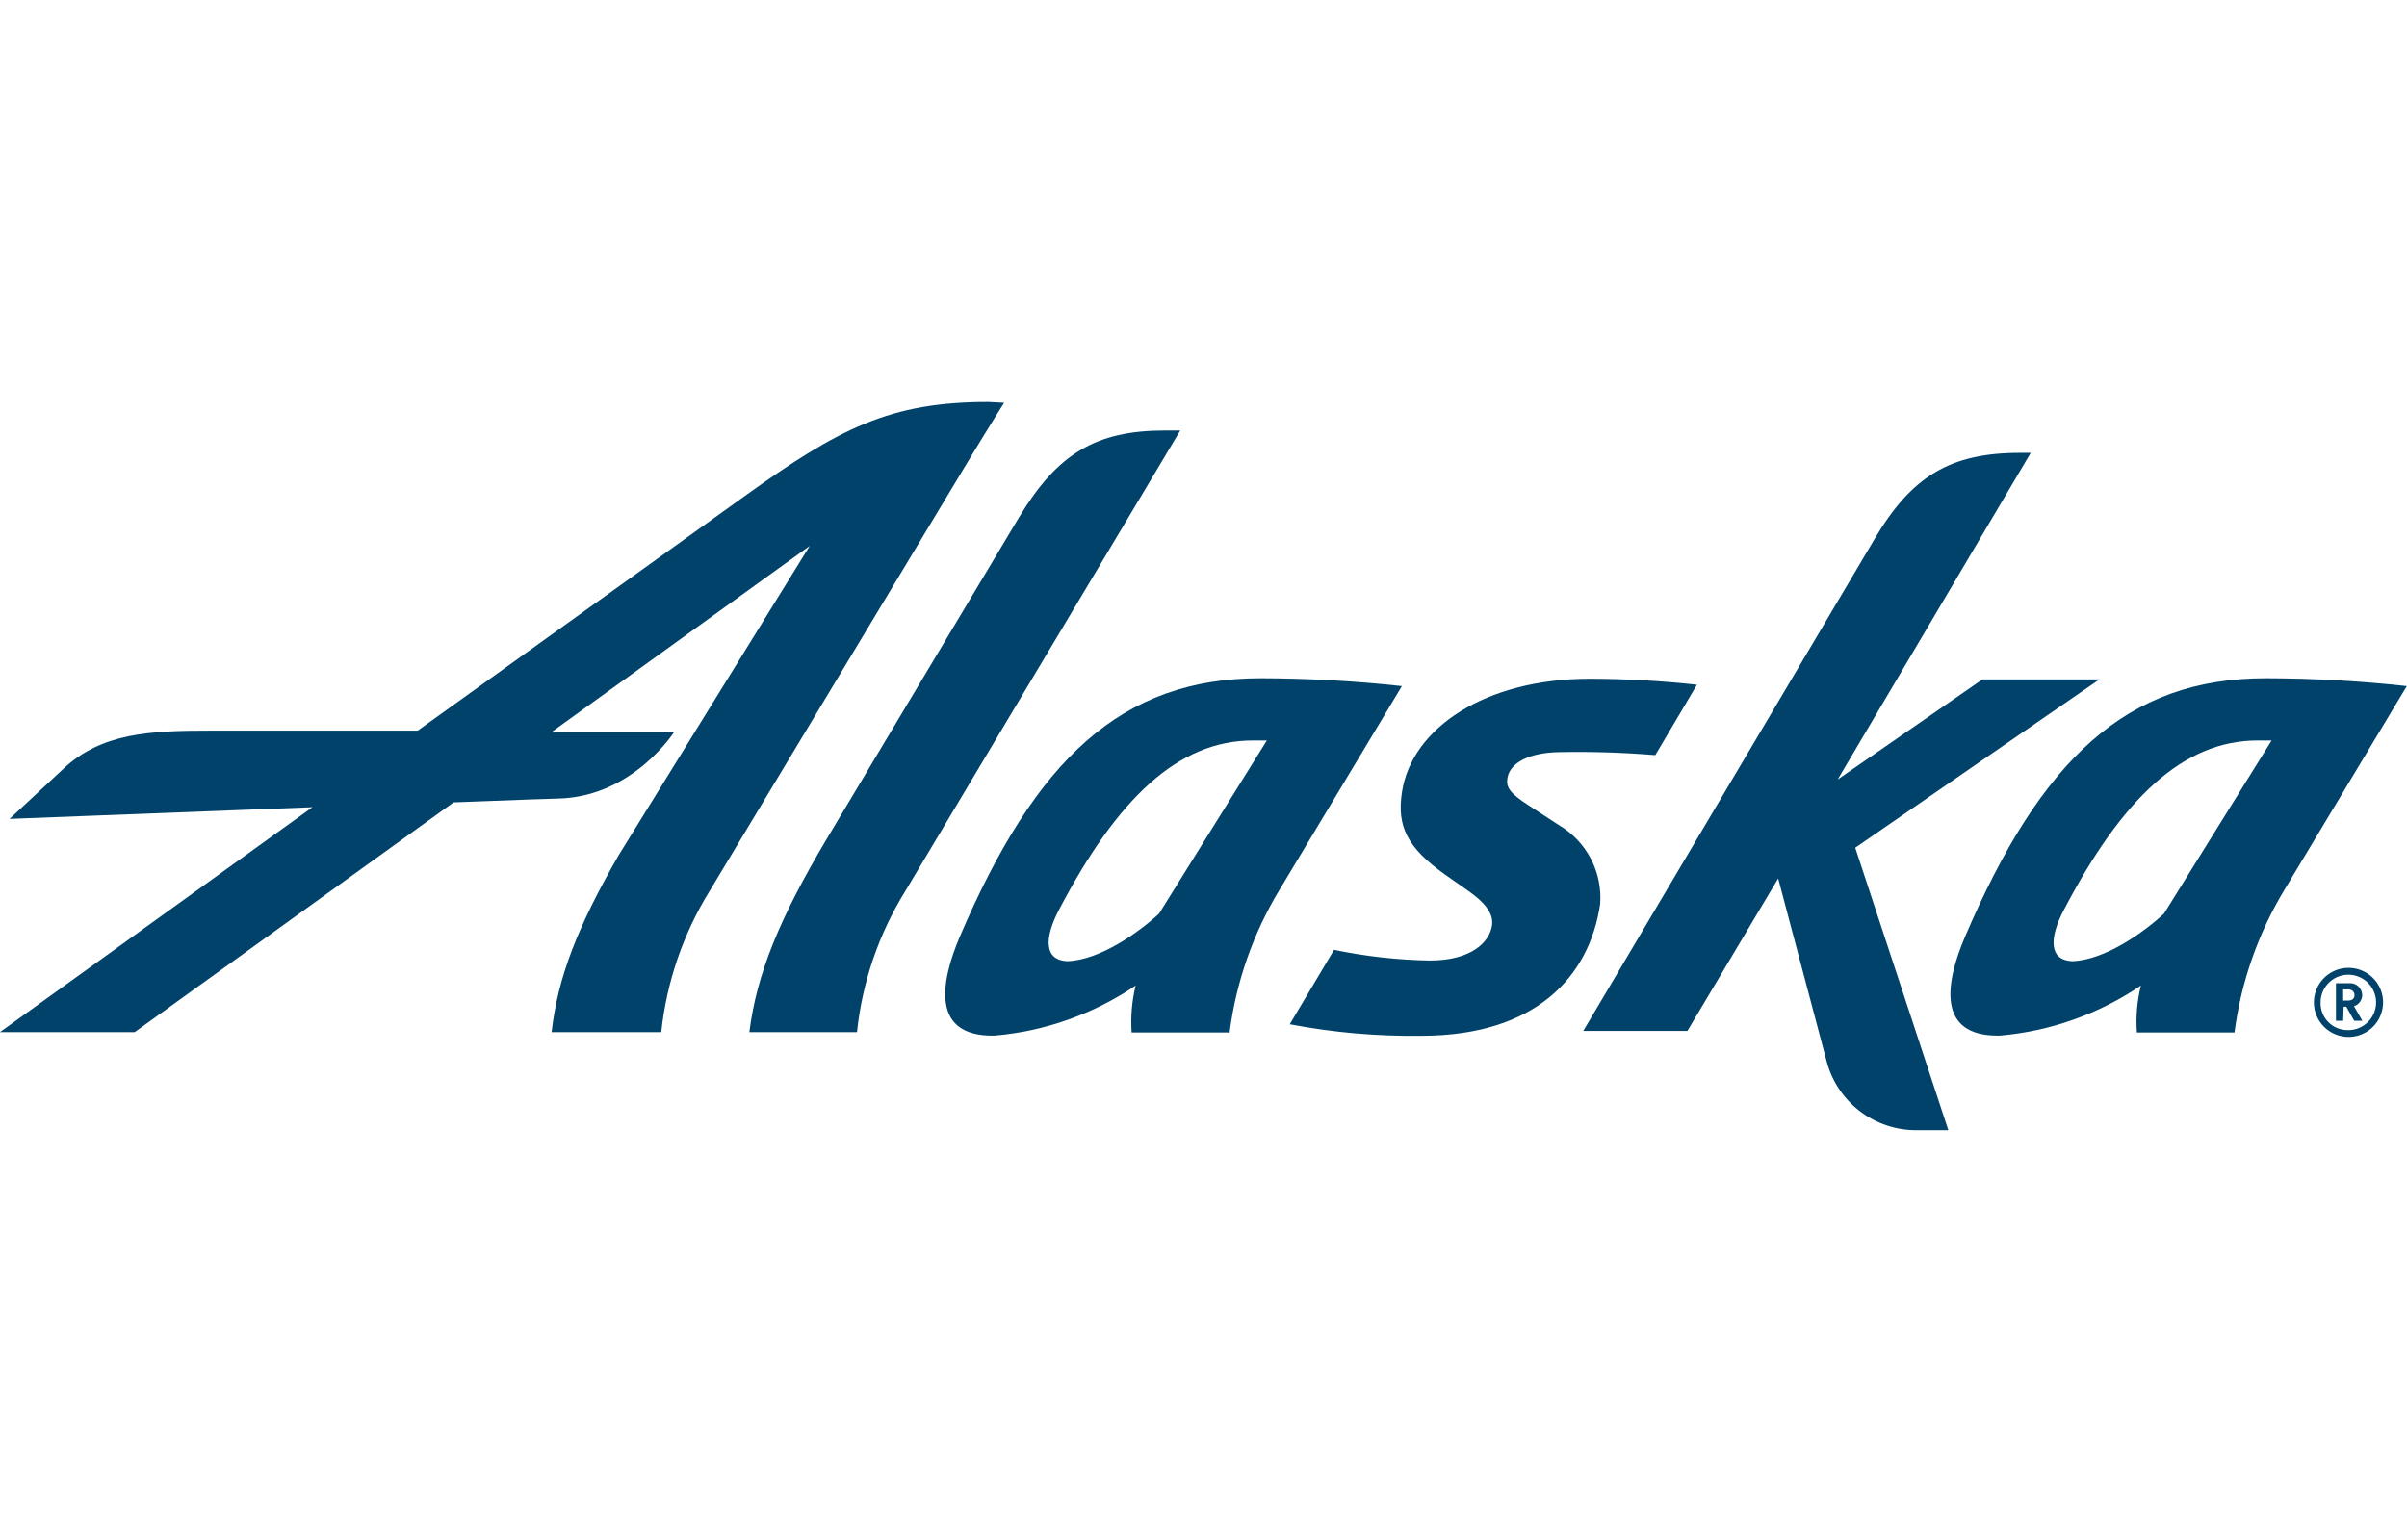
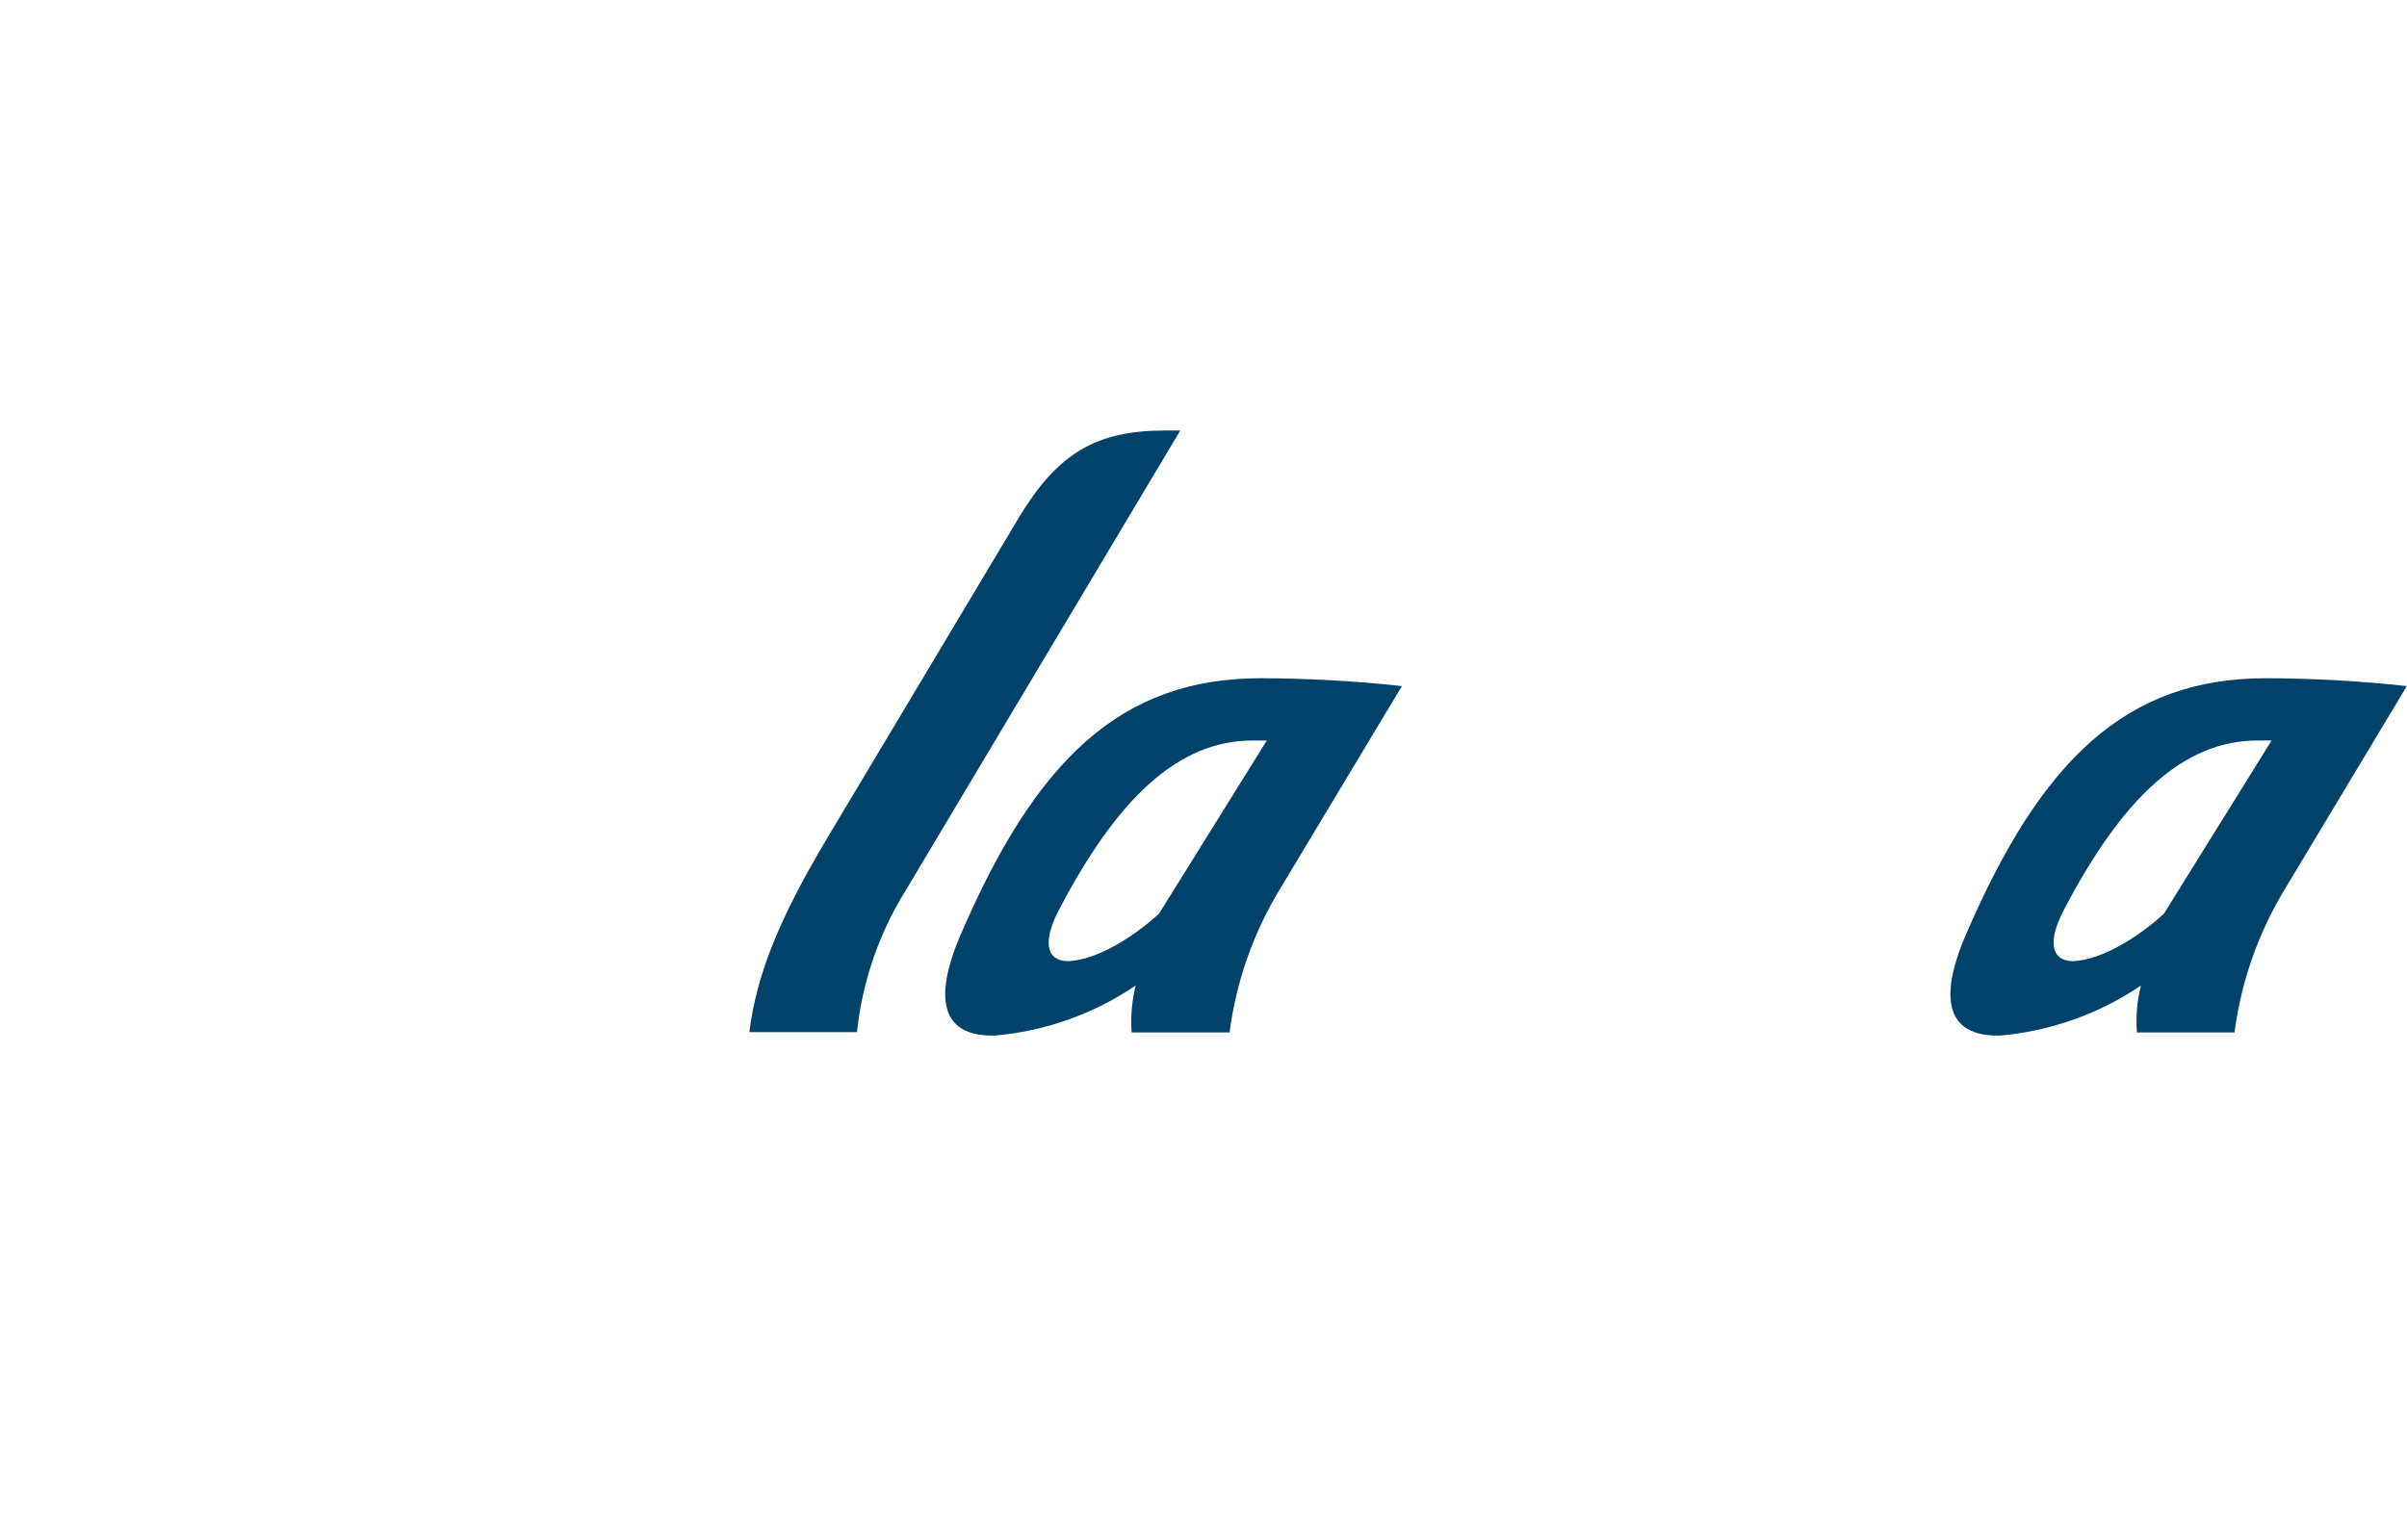
<svg xmlns="http://www.w3.org/2000/svg" width="125" height="80" viewBox="0 0 125 40" fill="none">
  <g id="logo-AS  1" clip-path="url(#clip0_10525_5557)">
    <path id="Vector" d="M61.294 2.363L47.023 26.275C45.64 28.501 44.78 31.01 44.505 33.615H38.915C39.297 30.591 40.477 27.713 42.934 23.579L52.917 6.879C54.913 3.568 56.901 2.363 60.512 2.363H61.294ZM60.191 27.462C59.149 28.424 57.127 29.88 55.425 29.932C54.245 29.88 54.202 28.779 54.991 27.271C58.004 21.508 61.172 18.457 65.078 18.466H65.79L60.191 27.462ZM65.469 15.233C58.229 15.233 53.785 19.445 49.844 28.658C48.863 30.972 48.299 33.858 51.641 33.797C54.268 33.572 56.794 32.677 58.976 31.197C58.782 31.994 58.712 32.815 58.767 33.633H63.854C64.196 31.003 65.082 28.473 66.458 26.205L72.804 15.641C70.368 15.374 67.919 15.238 65.469 15.233ZM112.379 27.462C111.337 28.424 109.314 29.88 107.613 29.932C106.432 29.88 106.389 28.779 107.179 27.271C110.191 21.508 113.359 18.457 117.266 18.466H117.969L112.379 27.462ZM117.674 15.233C110.434 15.233 105.99 19.445 102.049 28.658C101.059 30.972 100.504 33.858 103.846 33.797C106.473 33.572 108.999 32.677 111.181 31.197C110.984 31.993 110.913 32.815 110.972 33.633H116.042C116.385 31.003 117.272 28.474 118.646 26.205L124.991 15.641C122.561 15.374 120.118 15.238 117.674 15.233Z" fill="#01426A" />
-     <path id="Vector_2" d="M101.181 38.711H99.523C98.464 38.715 97.434 38.37 96.592 37.728C95.751 37.087 95.145 36.187 94.87 35.166L92.344 25.633L87.63 33.554H82.222L97.326 8.04C99.271 4.72 101.302 3.524 104.905 3.524H105.46L95.434 20.494L102.951 15.293H109.028L96.346 24.038L101.181 38.711ZM51.328 0.881C46.233 0.881 43.602 2.224 38.602 5.821L21.693 17.954H10.903C7.778 17.954 5.269 18.076 3.29 19.939L0.495 22.539L16.224 21.932L0 33.615H6.997L23.559 21.681C26.771 21.559 29.002 21.473 29.019 21.482C32.882 21.378 35.017 18.015 35.017 18.015H28.663L42.049 8.36L32.118 24.445C29.991 28.146 28.967 30.781 28.646 33.615H34.34C34.619 31.011 35.479 28.502 36.858 26.274L50.408 3.741C51.346 2.19 52.144 0.924 52.144 0.924L51.328 0.881ZM78.281 20.433C78.212 20.91 78.412 21.204 79.384 21.837L80.938 22.851C81.649 23.265 82.228 23.871 82.611 24.599C82.993 25.327 83.162 26.148 83.099 26.968C82.535 30.746 79.748 33.797 73.828 33.806C71.53 33.839 69.236 33.639 66.979 33.208L69.279 29.342C70.913 29.682 72.576 29.867 74.245 29.897C76.467 29.897 77.361 28.9 77.483 28.077C77.552 27.591 77.318 27.028 76.267 26.291L75.035 25.425C73.064 24.021 72.543 22.912 72.804 21.169C73.299 17.816 77.144 15.259 82.57 15.259C84.425 15.263 86.28 15.367 88.125 15.571L85.963 19.228C84.301 19.091 82.632 19.039 80.963 19.072C79.41 19.098 78.403 19.627 78.281 20.433ZM121.901 30.278C122.169 30.269 122.435 30.319 122.68 30.426C122.926 30.532 123.144 30.692 123.32 30.894C123.495 31.096 123.623 31.335 123.694 31.592C123.765 31.85 123.778 32.12 123.731 32.383C123.685 32.647 123.58 32.896 123.425 33.114C123.27 33.331 123.067 33.512 122.833 33.641C122.599 33.771 122.339 33.846 122.072 33.863C121.805 33.879 121.537 33.835 121.289 33.734C120.957 33.6 120.673 33.37 120.473 33.074C120.273 32.778 120.165 32.429 120.165 32.071C120.165 31.606 120.346 31.159 120.67 30.824C120.994 30.49 121.435 30.294 121.901 30.278ZM121.901 33.511C122.188 33.521 122.472 33.446 122.715 33.294C122.959 33.142 123.152 32.922 123.269 32.66C123.386 32.398 123.422 32.107 123.372 31.825C123.323 31.542 123.19 31.281 122.991 31.075C122.791 30.868 122.535 30.726 122.254 30.666C121.973 30.606 121.681 30.632 121.414 30.739C121.148 30.846 120.92 31.03 120.759 31.268C120.598 31.505 120.512 31.785 120.512 32.072C120.506 32.258 120.538 32.444 120.605 32.617C120.672 32.791 120.773 32.95 120.903 33.084C121.032 33.218 121.187 33.325 121.359 33.398C121.53 33.471 121.715 33.51 121.901 33.511ZM121.684 33.026H121.311V31.076H122.014C122.098 31.07 122.183 31.083 122.262 31.111C122.341 31.14 122.414 31.184 122.476 31.242C122.537 31.3 122.586 31.369 122.62 31.446C122.654 31.523 122.672 31.606 122.674 31.69C122.673 31.819 122.631 31.945 122.555 32.049C122.478 32.153 122.371 32.231 122.248 32.271L122.682 33.025H122.257L121.849 32.297H121.71L121.684 33.026ZM121.936 31.977C122.153 31.977 122.274 31.873 122.274 31.7C122.274 31.526 122.153 31.396 121.936 31.396H121.684V31.977H121.936Z" fill="#01426A" />
  </g>
  <defs>
    <clipPath id="clip0_10525_5557">
      <rect width="125" height="39" fill="white" transform="translate(0 0.5)" />
    </clipPath>
  </defs>
</svg>